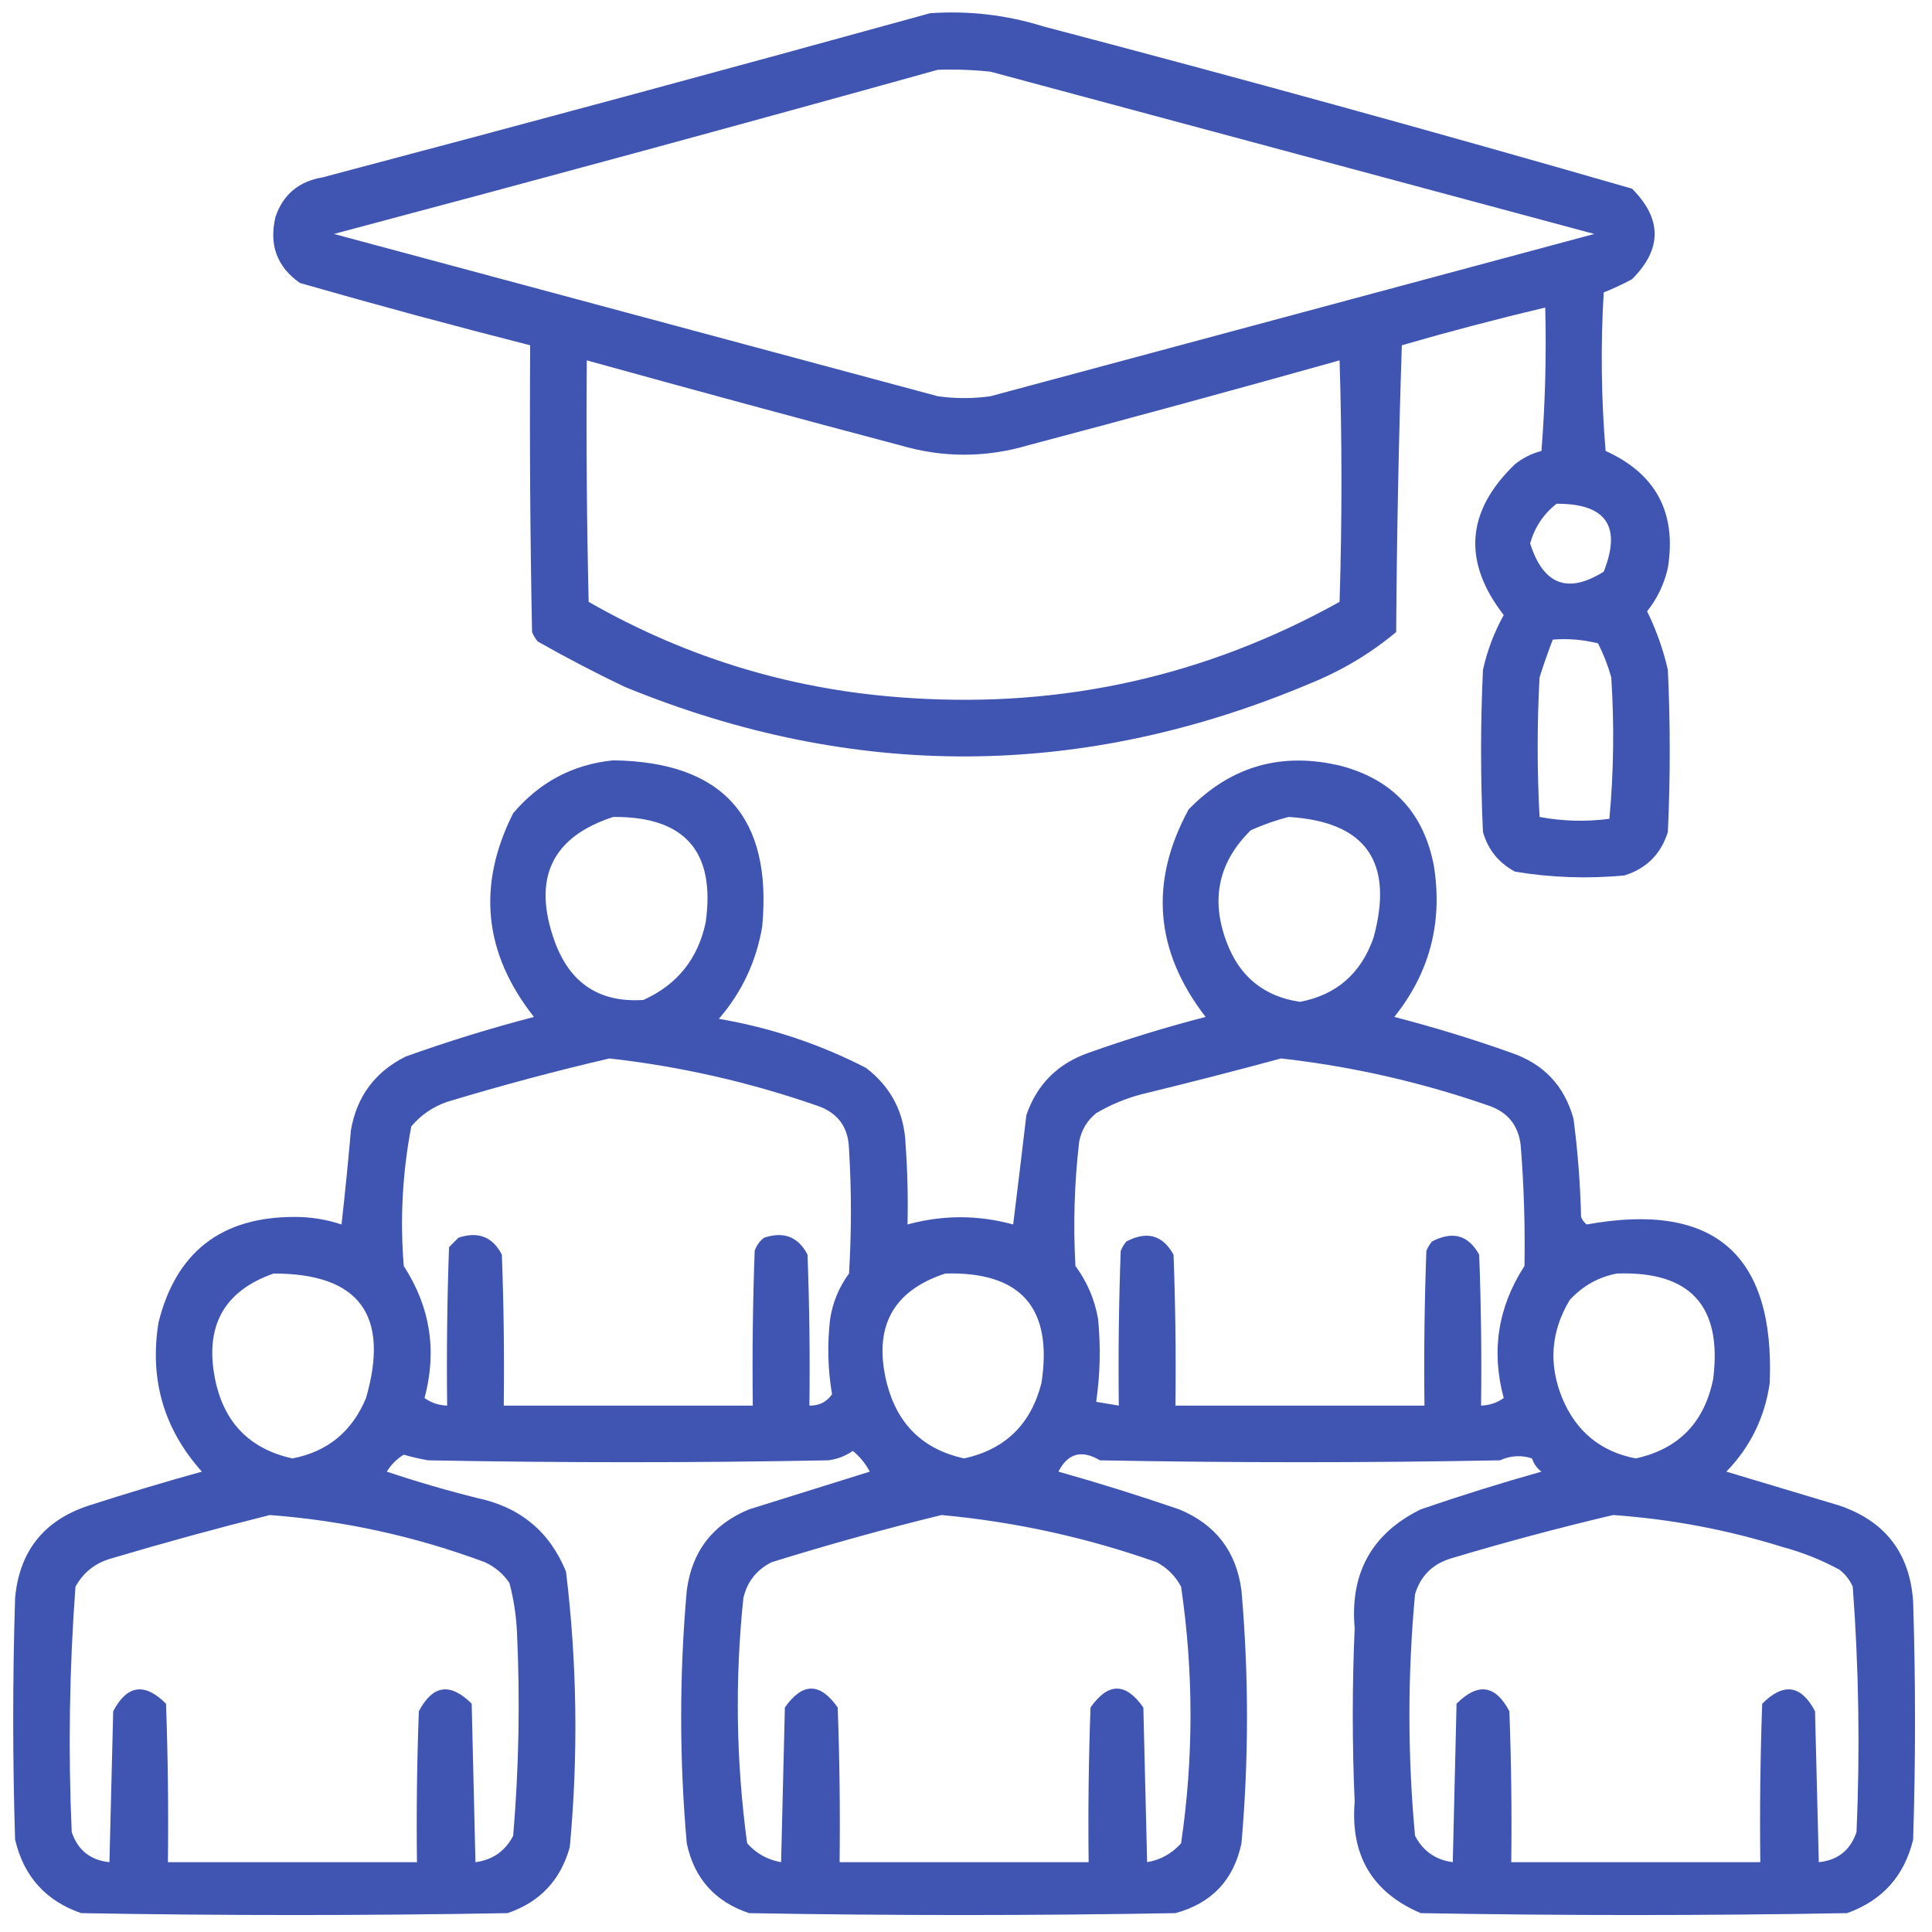
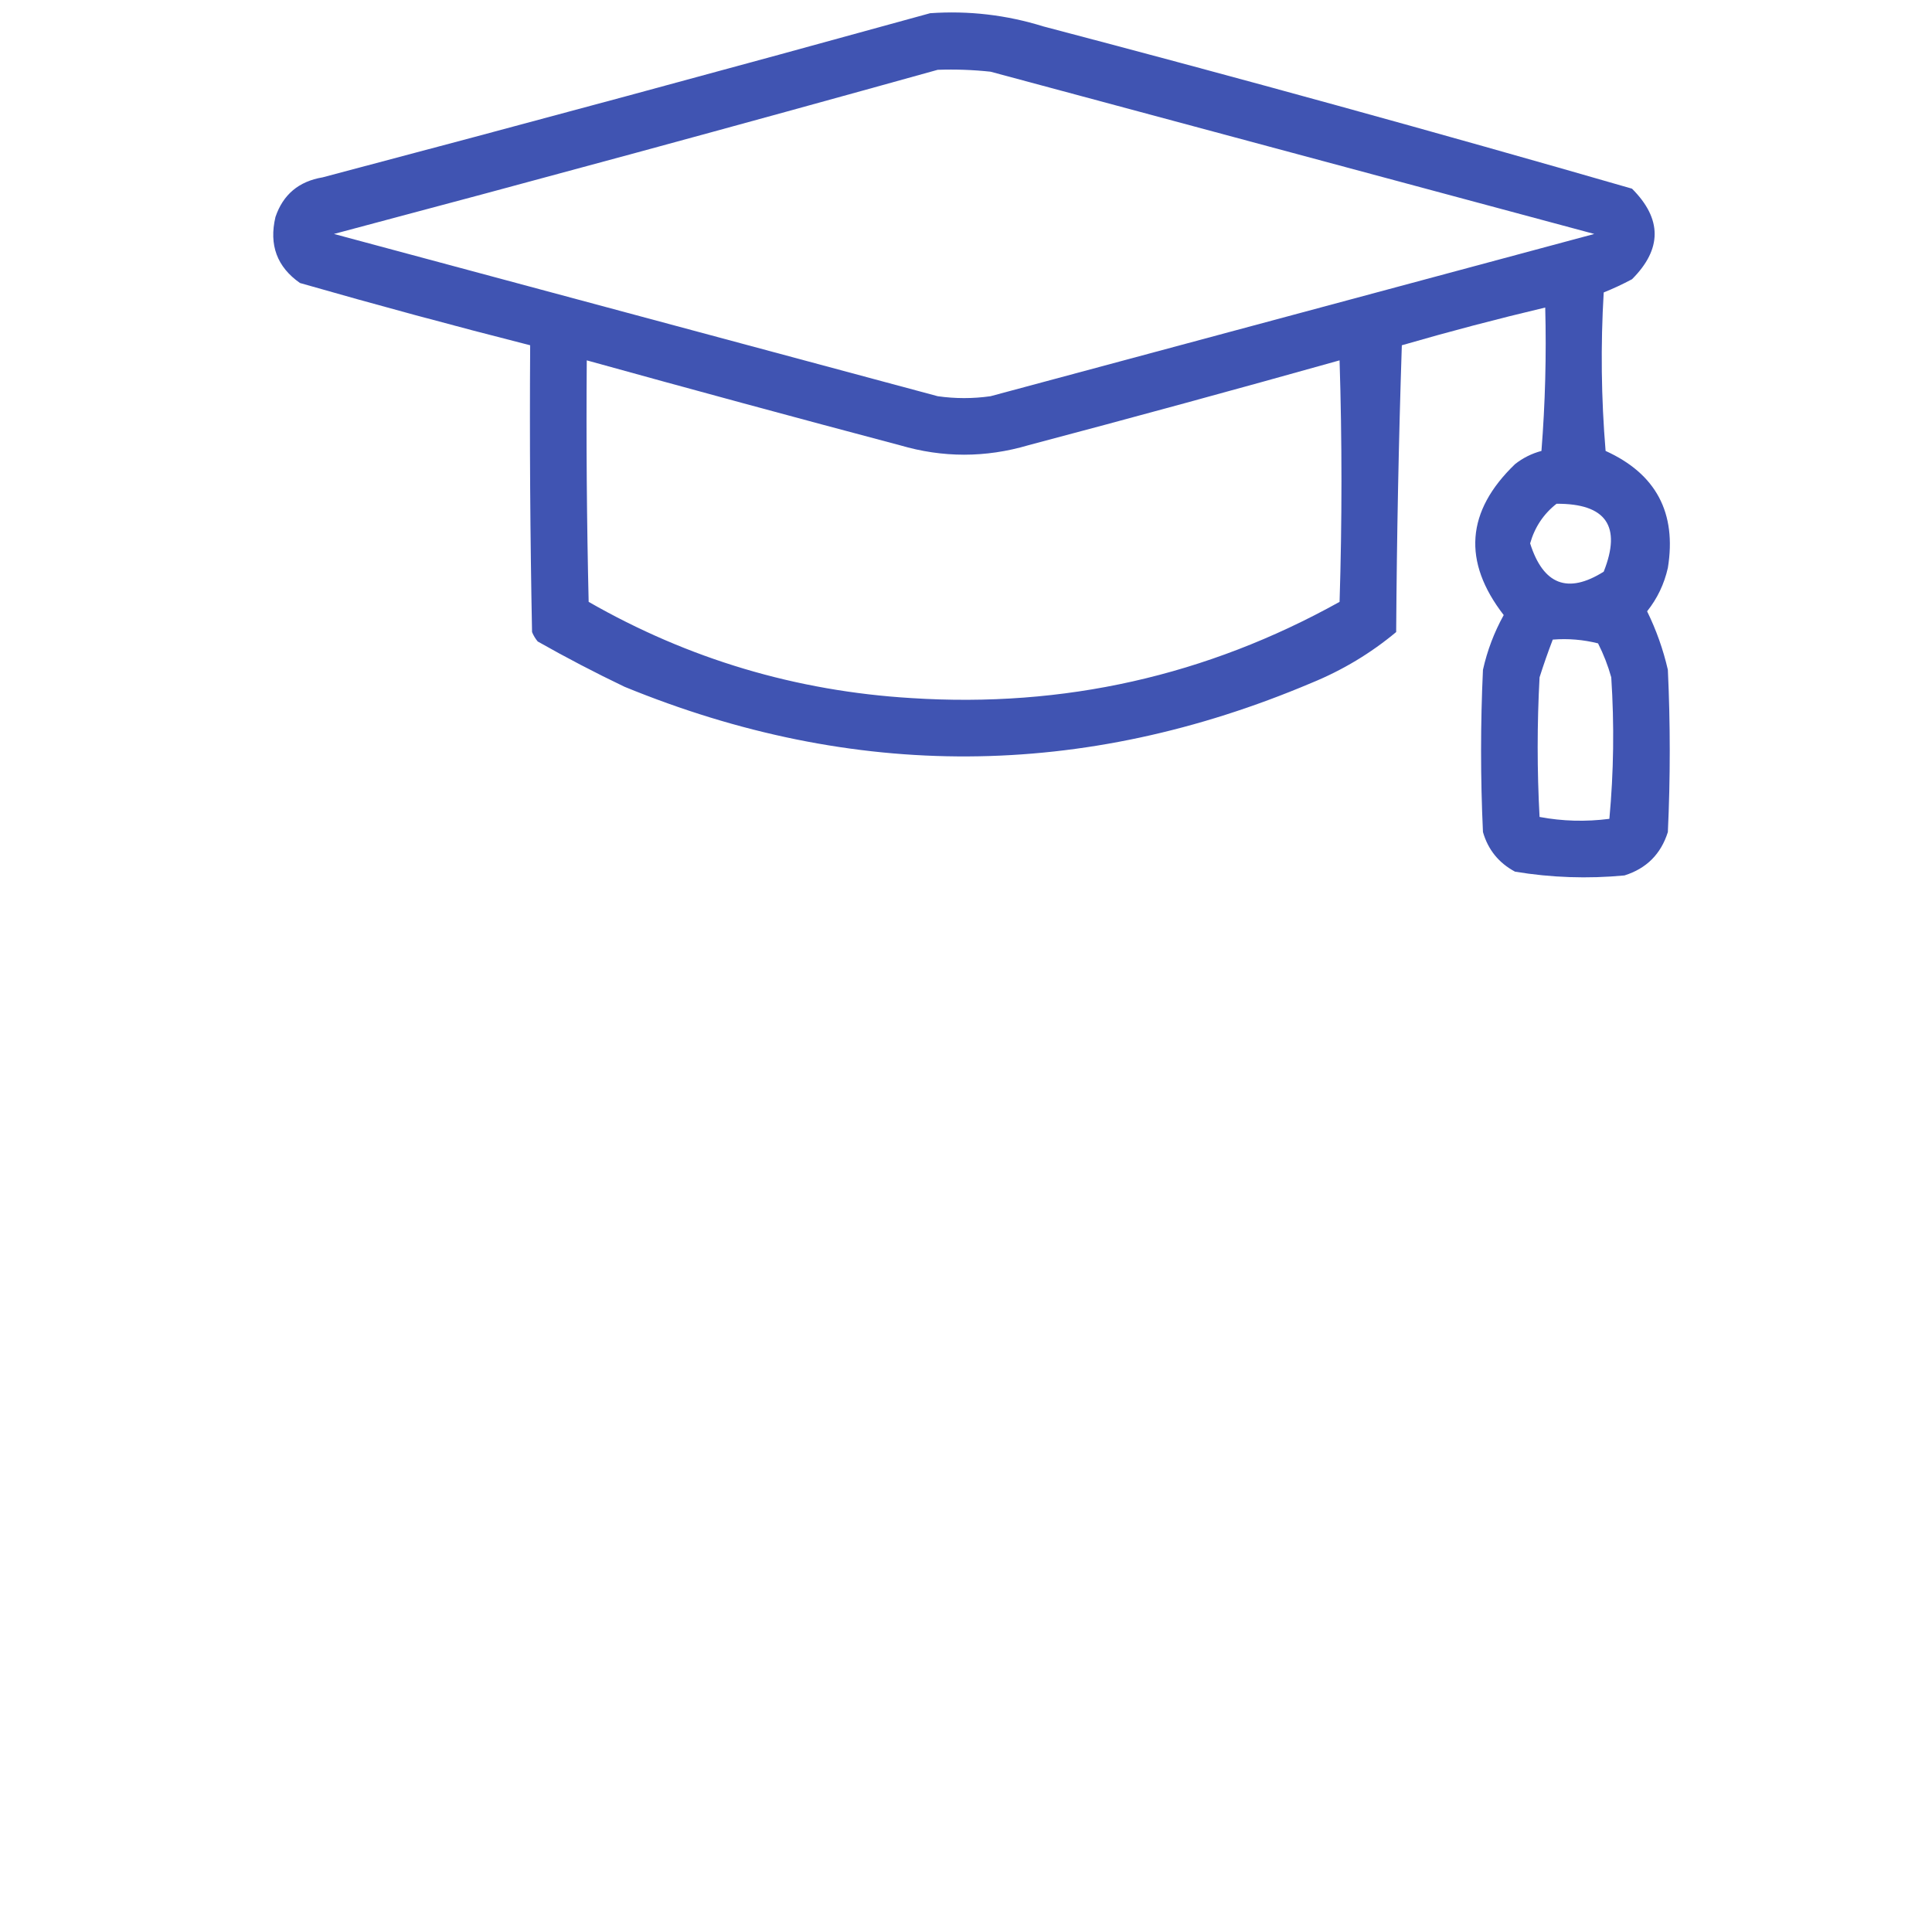
<svg xmlns="http://www.w3.org/2000/svg" version="1.1" width="512px" height="512px" style="shape-rendering:geometricPrecision; text-rendering:geometricPrecision; image-rendering:optimizeQuality; fill-rule:evenodd; clip-rule:evenodd">
  <g>
    <path fill="rgb(64,84,178)" d="M 246.5,3.5 C 256.731,2.79 266.731,3.957 276.5,7C 328.699,20.716 380.699,35.049 432.5,50C 440.5,58 440.5,66 432.5,74C 430.045,75.312 427.545,76.478 425,77.5C 424.167,91.512 424.334,105.512 425.5,119.5C 438.869,125.568 444.369,135.902 442,150.5C 441.03,154.786 439.197,158.62 436.5,162C 438.928,166.95 440.761,172.117 442,177.5C 442.667,191.833 442.667,206.167 442,220.5C 440.167,226.333 436.333,230.167 430.5,232C 420.758,232.92 411.092,232.587 401.5,231C 397.183,228.685 394.35,225.185 393,220.5C 392.333,206.167 392.333,191.833 393,177.5C 394.142,172.386 395.976,167.553 398.5,163C 387.53,148.805 388.53,135.471 401.5,123C 403.579,121.36 405.912,120.194 408.5,119.5C 409.499,106.851 409.832,94.184 409.5,81.5C 396.76,84.518 384.094,87.852 371.5,91.5C 370.667,116.827 370.167,142.16 370,167.5C 363.246,173.132 355.746,177.632 347.5,181C 286.979,206.61 226.313,206.943 165.5,182C 157.676,178.255 150.009,174.255 142.5,170C 141.874,169.25 141.374,168.416 141,167.5C 140.5,142.169 140.333,116.836 140.5,91.5C 120.099,86.312 99.766,80.812 79.5,75C 73.412,70.748 71.246,64.915 73,57.5C 75.014,51.559 79.181,48.059 85.5,47C 139.364,32.76 193.031,18.26 246.5,3.5 Z M 248.5,18.5 C 253.179,18.334 257.845,18.501 262.5,19C 315.833,33.333 369.167,47.667 422.5,62C 369.167,76.333 315.833,90.667 262.5,105C 257.833,105.667 253.167,105.667 248.5,105C 195.167,90.667 141.833,76.333 88.5,62C 142.038,47.785 195.371,33.285 248.5,18.5 Z M 155.5,95.5 C 183.088,103.148 210.755,110.648 238.5,118C 249.833,121.333 261.167,121.333 272.5,118C 300.084,110.692 327.584,103.192 355,95.5C 355.667,116.833 355.667,138.167 355,159.5C 319.742,179.104 281.909,187.604 241.5,185C 210.955,183.15 182.455,174.65 156,159.5C 155.5,138.169 155.333,116.836 155.5,95.5 Z M 412.5,133.5 C 425.621,133.438 429.787,139.438 425,151.5C 415.481,157.48 408.981,154.98 405.5,144C 406.726,139.701 409.06,136.201 412.5,133.5 Z M 411.5,169.5 C 415.555,169.176 419.555,169.509 423.5,170.5C 424.961,173.382 426.127,176.382 427,179.5C 427.821,192.076 427.655,204.576 426.5,217C 420.251,217.809 414.084,217.642 408,216.5C 407.333,204.167 407.333,191.833 408,179.5C 409.075,176.106 410.242,172.772 411.5,169.5 Z" />
  </g>
  <g>
-     <path fill="rgb(64,84,178)" d="M 162.5,201.5 C 191.532,201.886 204.698,216.553 202,245.5C 200.445,254.775 196.611,262.942 190.5,270C 204.211,272.348 217.211,276.682 229.5,283C 236.22,288.146 239.72,294.979 240,303.5C 240.5,310.492 240.666,317.492 240.5,324.5C 249.848,321.942 259.181,321.942 268.5,324.5C 269.692,314.834 270.859,305.167 272,295.5C 274.807,287.359 280.307,281.859 288.5,279C 298.694,275.368 309.028,272.202 319.5,269.5C 306.026,252.065 304.526,233.732 315,214.5C 326.228,202.983 339.728,199.15 355.5,203C 369.189,206.69 377.356,215.524 380,229.5C 382.38,244.454 378.88,257.788 369.5,269.5C 379.972,272.202 390.306,275.368 400.5,279C 409.096,281.929 414.596,287.763 417,296.5C 418.131,305.124 418.798,313.79 419,322.5C 419.308,323.308 419.808,323.975 420.5,324.5C 454.201,318.372 470.367,332.372 469,366.5C 467.692,375.615 463.859,383.448 457.5,390C 467.438,392.988 477.438,395.988 487.5,399C 499.665,403.163 506.165,411.663 507,424.5C 507.667,445.5 507.667,466.5 507,487.5C 504.677,497.156 498.843,503.656 489.5,507C 451.833,507.667 414.167,507.667 376.5,507C 363.662,501.513 357.829,491.679 359,477.5C 358.333,462.167 358.333,446.833 359,431.5C 357.719,416.884 363.552,406.384 376.5,400C 387.119,396.348 397.786,393.015 408.5,390C 407.299,389.097 406.465,387.931 406,386.5C 403.2,385.557 400.366,385.724 397.5,387C 362.167,387.667 326.833,387.667 291.5,387C 286.64,384.129 282.973,385.129 280.5,390C 291.203,393.013 301.87,396.346 312.5,400C 322.15,403.983 327.65,411.15 329,421.5C 330.957,443.832 330.957,466.165 329,488.5C 326.945,498.222 321.112,504.389 311.5,507C 273.833,507.667 236.167,507.667 198.5,507C 189.458,503.96 183.958,497.793 182,488.5C 180.021,466.166 180.021,443.833 182,421.5C 183.35,411.15 188.85,403.983 198.5,400C 209.221,396.647 219.888,393.314 230.5,390C 229.378,387.876 227.878,386.043 226,384.5C 224.055,385.863 221.888,386.697 219.5,387C 184.167,387.667 148.833,387.667 113.5,387C 111.302,386.627 109.135,386.127 107,385.5C 105.18,386.604 103.68,388.104 102.5,390C 110.353,392.632 118.353,394.965 126.5,397C 137.849,399.404 145.682,405.904 150,416.5C 152.939,440.775 153.273,465.108 151,489.5C 148.57,498.263 143.07,504.096 134.5,507C 96.833,507.667 59.167,507.667 21.5,507C 12.112,503.744 6.278,497.244 4,487.5C 3.333,466.167 3.333,444.833 4,423.5C 5.134,411.068 11.633,402.901 23.5,399C 33.499,395.776 43.499,392.776 53.5,390C 43.417,378.743 39.584,365.576 42,350.5C 46.633,331.836 58.633,322.502 78,322.5C 82.288,322.483 86.454,323.149 90.5,324.5C 91.444,316.18 92.277,307.846 93,299.5C 94.555,290.554 99.388,284.054 107.5,280C 118.682,275.995 130.015,272.495 141.5,269.5C 128.188,252.638 126.355,234.638 136,215.5C 143.045,207.23 151.878,202.563 162.5,201.5 Z M 162.5,216.5 C 181.512,216.345 189.679,225.679 187,244.5C 184.933,254.151 179.433,260.984 170.5,265C 158.886,265.765 151.053,260.598 147,249.5C 141.008,232.829 146.174,221.829 162.5,216.5 Z M 341.5,216.5 C 361.978,217.742 369.478,228.409 364,248.5C 360.681,257.996 354.181,263.662 344.5,265.5C 334.897,264.073 328.397,258.74 325,249.5C 320.799,238.187 322.966,228.353 331.5,220C 334.85,218.514 338.184,217.347 341.5,216.5 Z M 161.5,280.5 C 180.266,282.607 198.599,286.774 216.5,293C 222.002,294.838 224.835,298.671 225,304.5C 225.667,315.5 225.667,326.5 225,337.5C 222.363,341.072 220.697,345.072 220,349.5C 219.205,356.218 219.372,362.884 220.5,369.5C 219.061,371.553 217.061,372.553 214.5,372.5C 214.667,359.163 214.5,345.829 214,332.5C 211.565,327.776 207.731,326.276 202.5,328C 201.299,328.903 200.465,330.069 200,331.5C 199.5,345.163 199.333,358.829 199.5,372.5C 177.5,372.5 155.5,372.5 133.5,372.5C 133.667,359.163 133.5,345.829 133,332.5C 130.565,327.776 126.731,326.276 121.5,328C 120.667,328.833 119.833,329.667 119,330.5C 118.5,344.496 118.333,358.496 118.5,372.5C 116.304,372.435 114.304,371.768 112.5,370.5C 115.862,358.006 114.029,346.34 107,335.5C 105.991,323.052 106.658,310.719 109,298.5C 111.559,295.469 114.726,293.302 118.5,292C 132.83,287.67 147.163,283.836 161.5,280.5 Z M 339.5,280.5 C 358.266,282.607 376.599,286.774 394.5,293C 399.551,294.717 402.385,298.217 403,303.5C 403.852,314.163 404.185,324.83 404,335.5C 396.971,346.341 395.138,358.008 398.5,370.5C 396.696,371.768 394.696,372.435 392.5,372.5C 392.667,359.163 392.5,345.829 392,332.5C 389.133,327.313 384.967,326.146 379.5,329C 378.874,329.75 378.374,330.584 378,331.5C 377.5,345.163 377.333,358.829 377.5,372.5C 355.5,372.5 333.5,372.5 311.5,372.5C 311.667,359.163 311.5,345.829 311,332.5C 308.133,327.313 303.967,326.146 298.5,329C 297.874,329.75 297.374,330.584 297,331.5C 296.5,345.163 296.333,358.829 296.5,372.5C 294.5,372.167 292.5,371.833 290.5,371.5C 291.559,364.202 291.726,356.869 291,349.5C 290.09,344.349 288.09,339.682 285,335.5C 284.382,324.476 284.715,313.476 286,302.5C 286.606,299.452 288.106,296.952 290.5,295C 294.271,292.781 298.271,291.115 302.5,290C 314.993,286.961 327.326,283.794 339.5,280.5 Z M 72.5,337.5 C 95.177,337.478 103.343,348.478 97,370.5C 93.294,379.384 86.794,384.718 77.5,386.5C 66.173,384.005 59.34,377.005 57,365.5C 54.185,351.444 59.351,342.111 72.5,337.5 Z M 250.5,337.5 C 270.559,336.935 279.059,346.602 276,366.5C 273.224,377.444 266.391,384.11 255.5,386.5C 244.609,384.11 237.776,377.444 235,366.5C 231.364,351.756 236.531,342.089 250.5,337.5 Z M 428.5,337.5 C 447.976,336.81 456.476,346.143 454,365.5C 451.66,377.005 444.827,384.005 433.5,386.5C 424.206,384.718 417.706,379.384 414,370.5C 410.335,361.491 411.002,352.824 416,344.5C 419.473,340.748 423.64,338.414 428.5,337.5 Z M 71.5,401.5 C 91.055,402.971 110.055,407.138 128.5,414C 131.211,415.261 133.378,417.094 135,419.5C 136.126,423.749 136.792,428.082 137,432.5C 137.848,450.527 137.515,468.527 136,486.5C 133.887,490.558 130.554,492.891 126,493.5C 125.667,479.5 125.333,465.5 125,451.5C 119.34,445.84 114.673,446.506 111,453.5C 110.5,466.829 110.333,480.163 110.5,493.5C 88.5,493.5 66.5,493.5 44.5,493.5C 44.667,479.496 44.5,465.496 44,451.5C 38.34,445.84 33.673,446.506 30,453.5C 29.667,466.833 29.333,480.167 29,493.5C 23.95,492.975 20.617,490.309 19,485.5C 18.056,463.791 18.39,442.124 20,420.5C 22.087,416.698 25.254,414.198 29.5,413C 43.534,408.828 57.534,404.994 71.5,401.5 Z M 249.5,401.5 C 268.986,403.287 287.986,407.454 306.5,414C 309.333,415.5 311.5,417.667 313,420.5C 316.333,443.167 316.333,465.833 313,488.5C 310.57,491.214 307.57,492.881 304,493.5C 303.667,479.833 303.333,466.167 303,452.5C 298.333,445.833 293.667,445.833 289,452.5C 288.5,466.163 288.333,479.829 288.5,493.5C 266.5,493.5 244.5,493.5 222.5,493.5C 222.667,479.829 222.5,466.163 222,452.5C 217.333,445.833 212.667,445.833 208,452.5C 207.667,466.167 207.333,479.833 207,493.5C 203.43,492.881 200.43,491.214 198,488.5C 195.07,466.907 194.736,445.24 197,423.5C 198.01,419.157 200.51,415.99 204.5,414C 219.489,409.339 234.489,405.173 249.5,401.5 Z M 427.5,401.5 C 442.796,402.572 457.796,405.405 472.5,410C 477.739,411.413 482.739,413.413 487.5,416C 489.049,417.214 490.215,418.714 491,420.5C 492.61,442.124 492.944,463.791 492,485.5C 490.383,490.309 487.05,492.975 482,493.5C 481.667,480.167 481.333,466.833 481,453.5C 477.327,446.506 472.66,445.84 467,451.5C 466.5,465.496 466.333,479.496 466.5,493.5C 444.5,493.5 422.5,493.5 400.5,493.5C 400.667,480.163 400.5,466.829 400,453.5C 396.327,446.506 391.66,445.84 386,451.5C 385.667,465.5 385.333,479.5 385,493.5C 380.446,492.891 377.113,490.558 375,486.5C 373.015,465.169 373.015,443.835 375,422.5C 376.415,417.686 379.582,414.52 384.5,413C 398.839,408.707 413.172,404.874 427.5,401.5 Z" />
-   </g>
+     </g>
</svg>